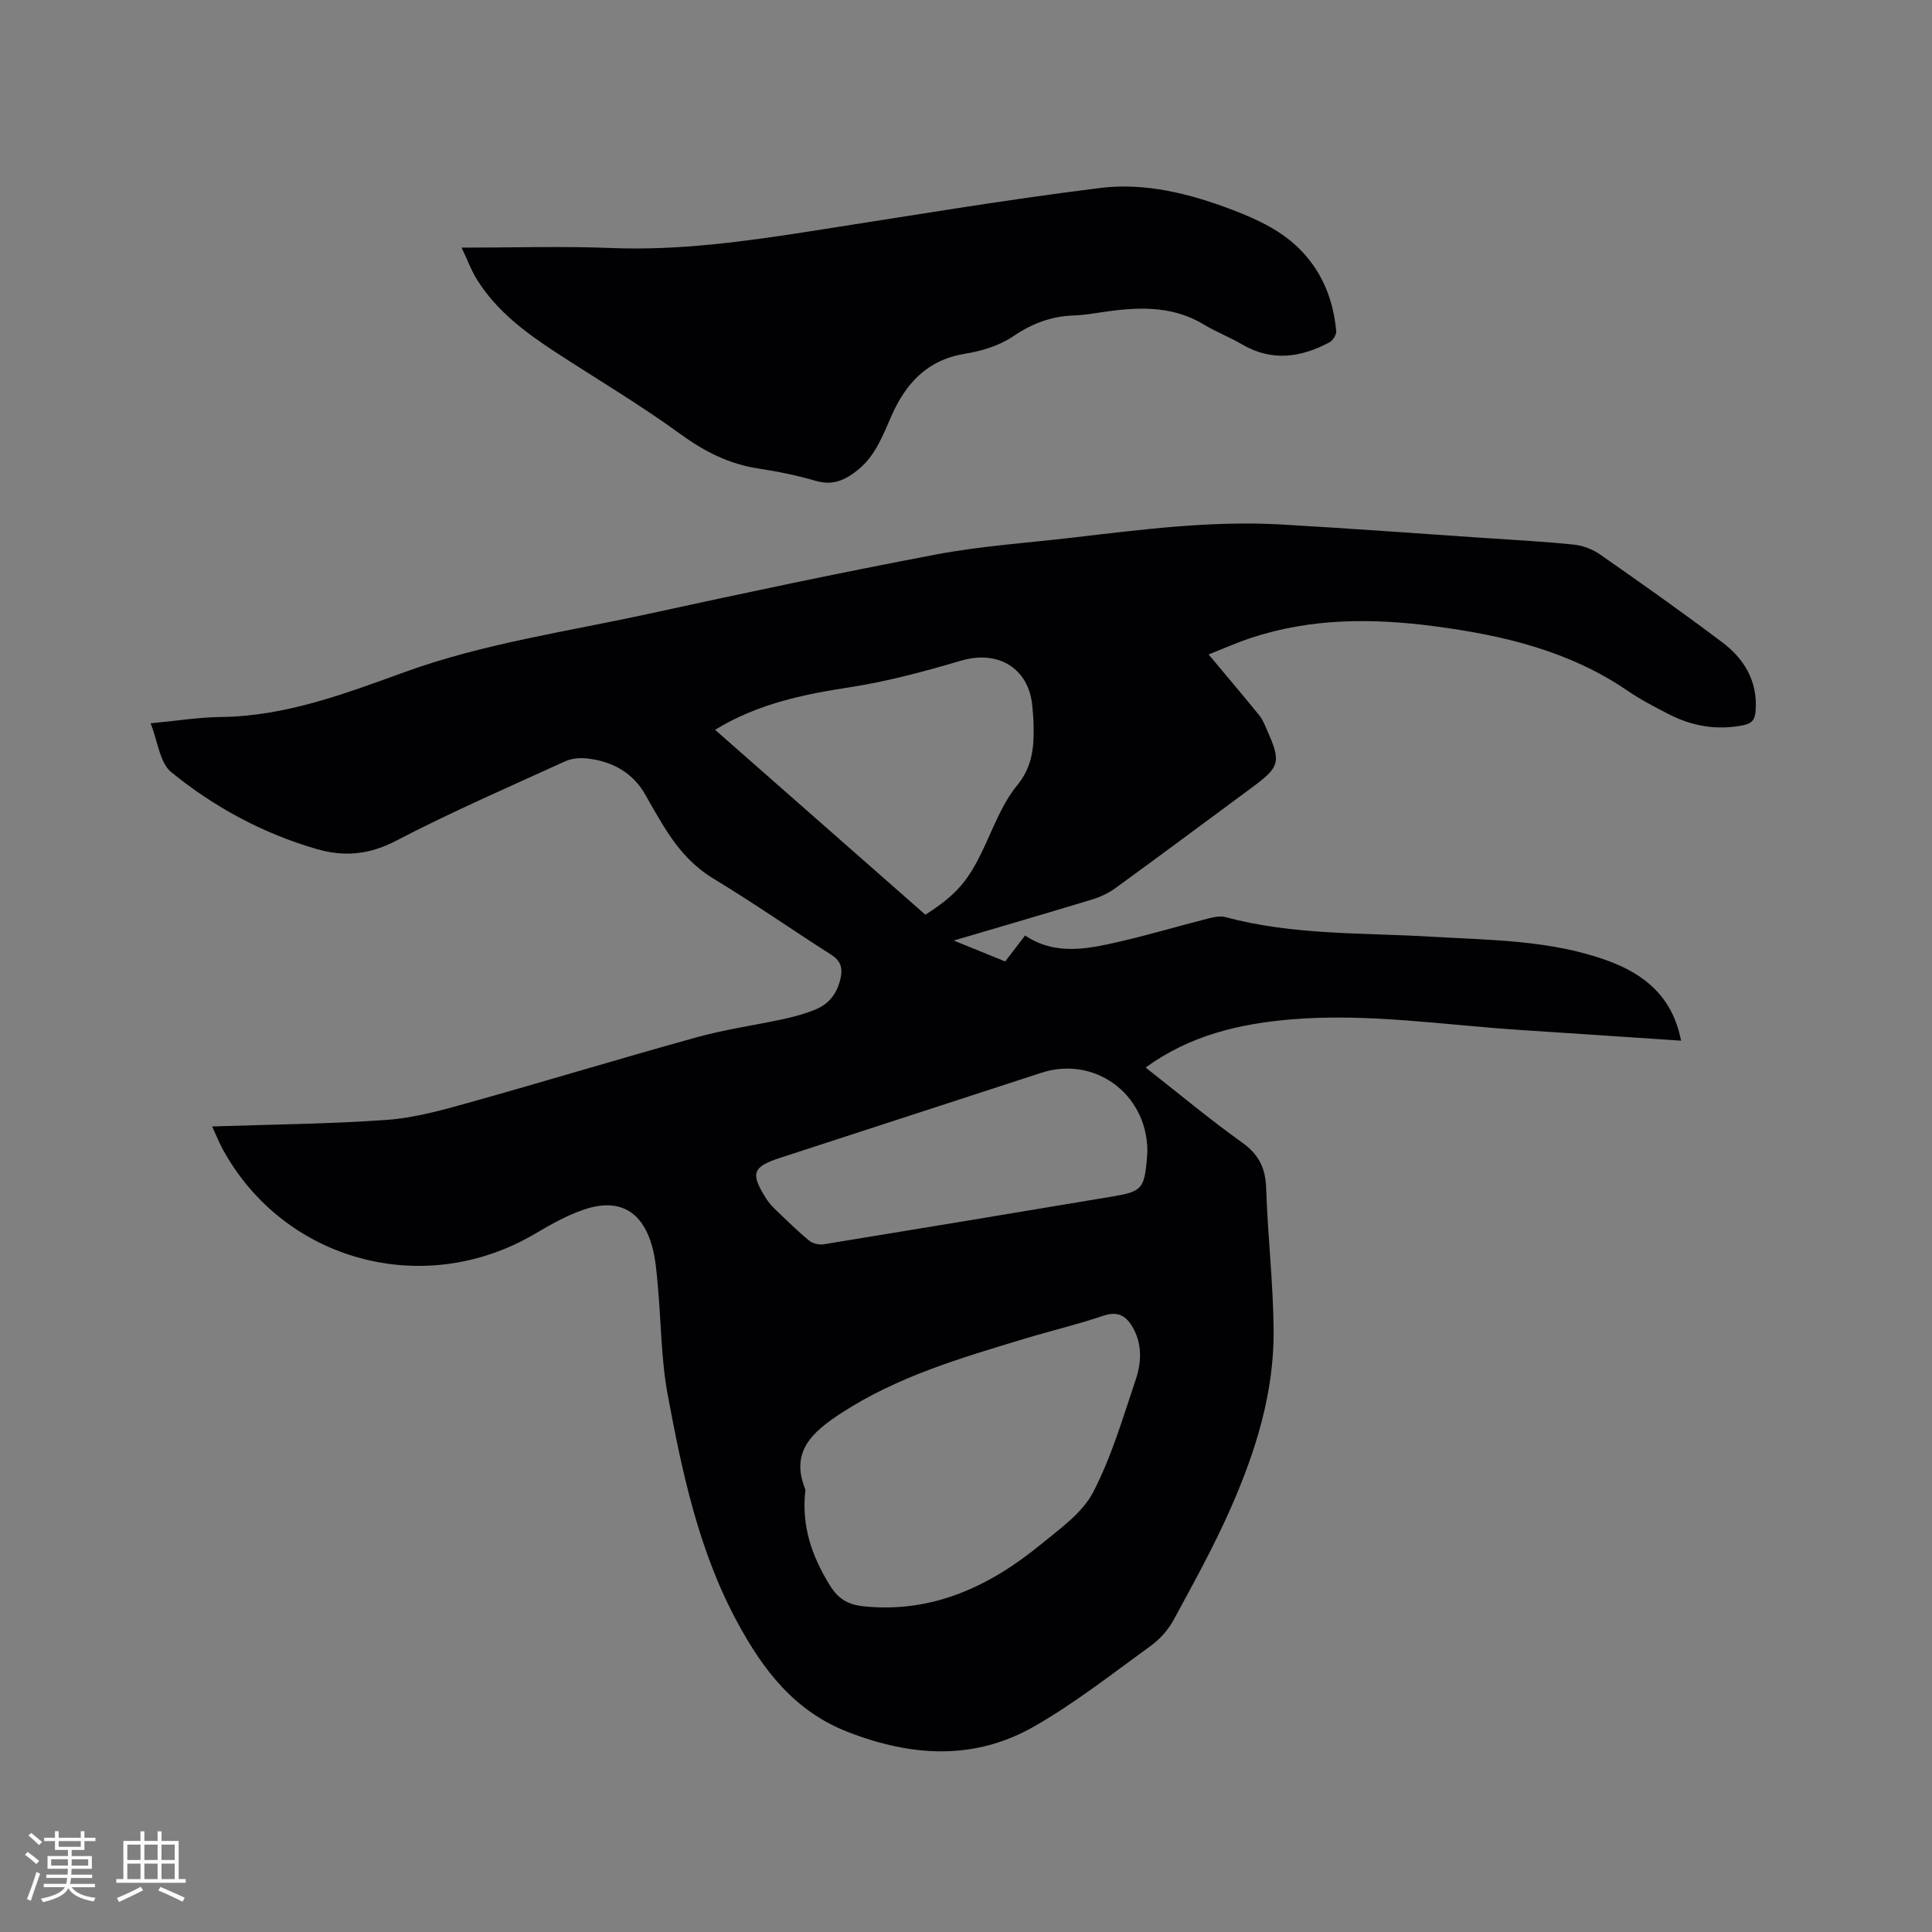
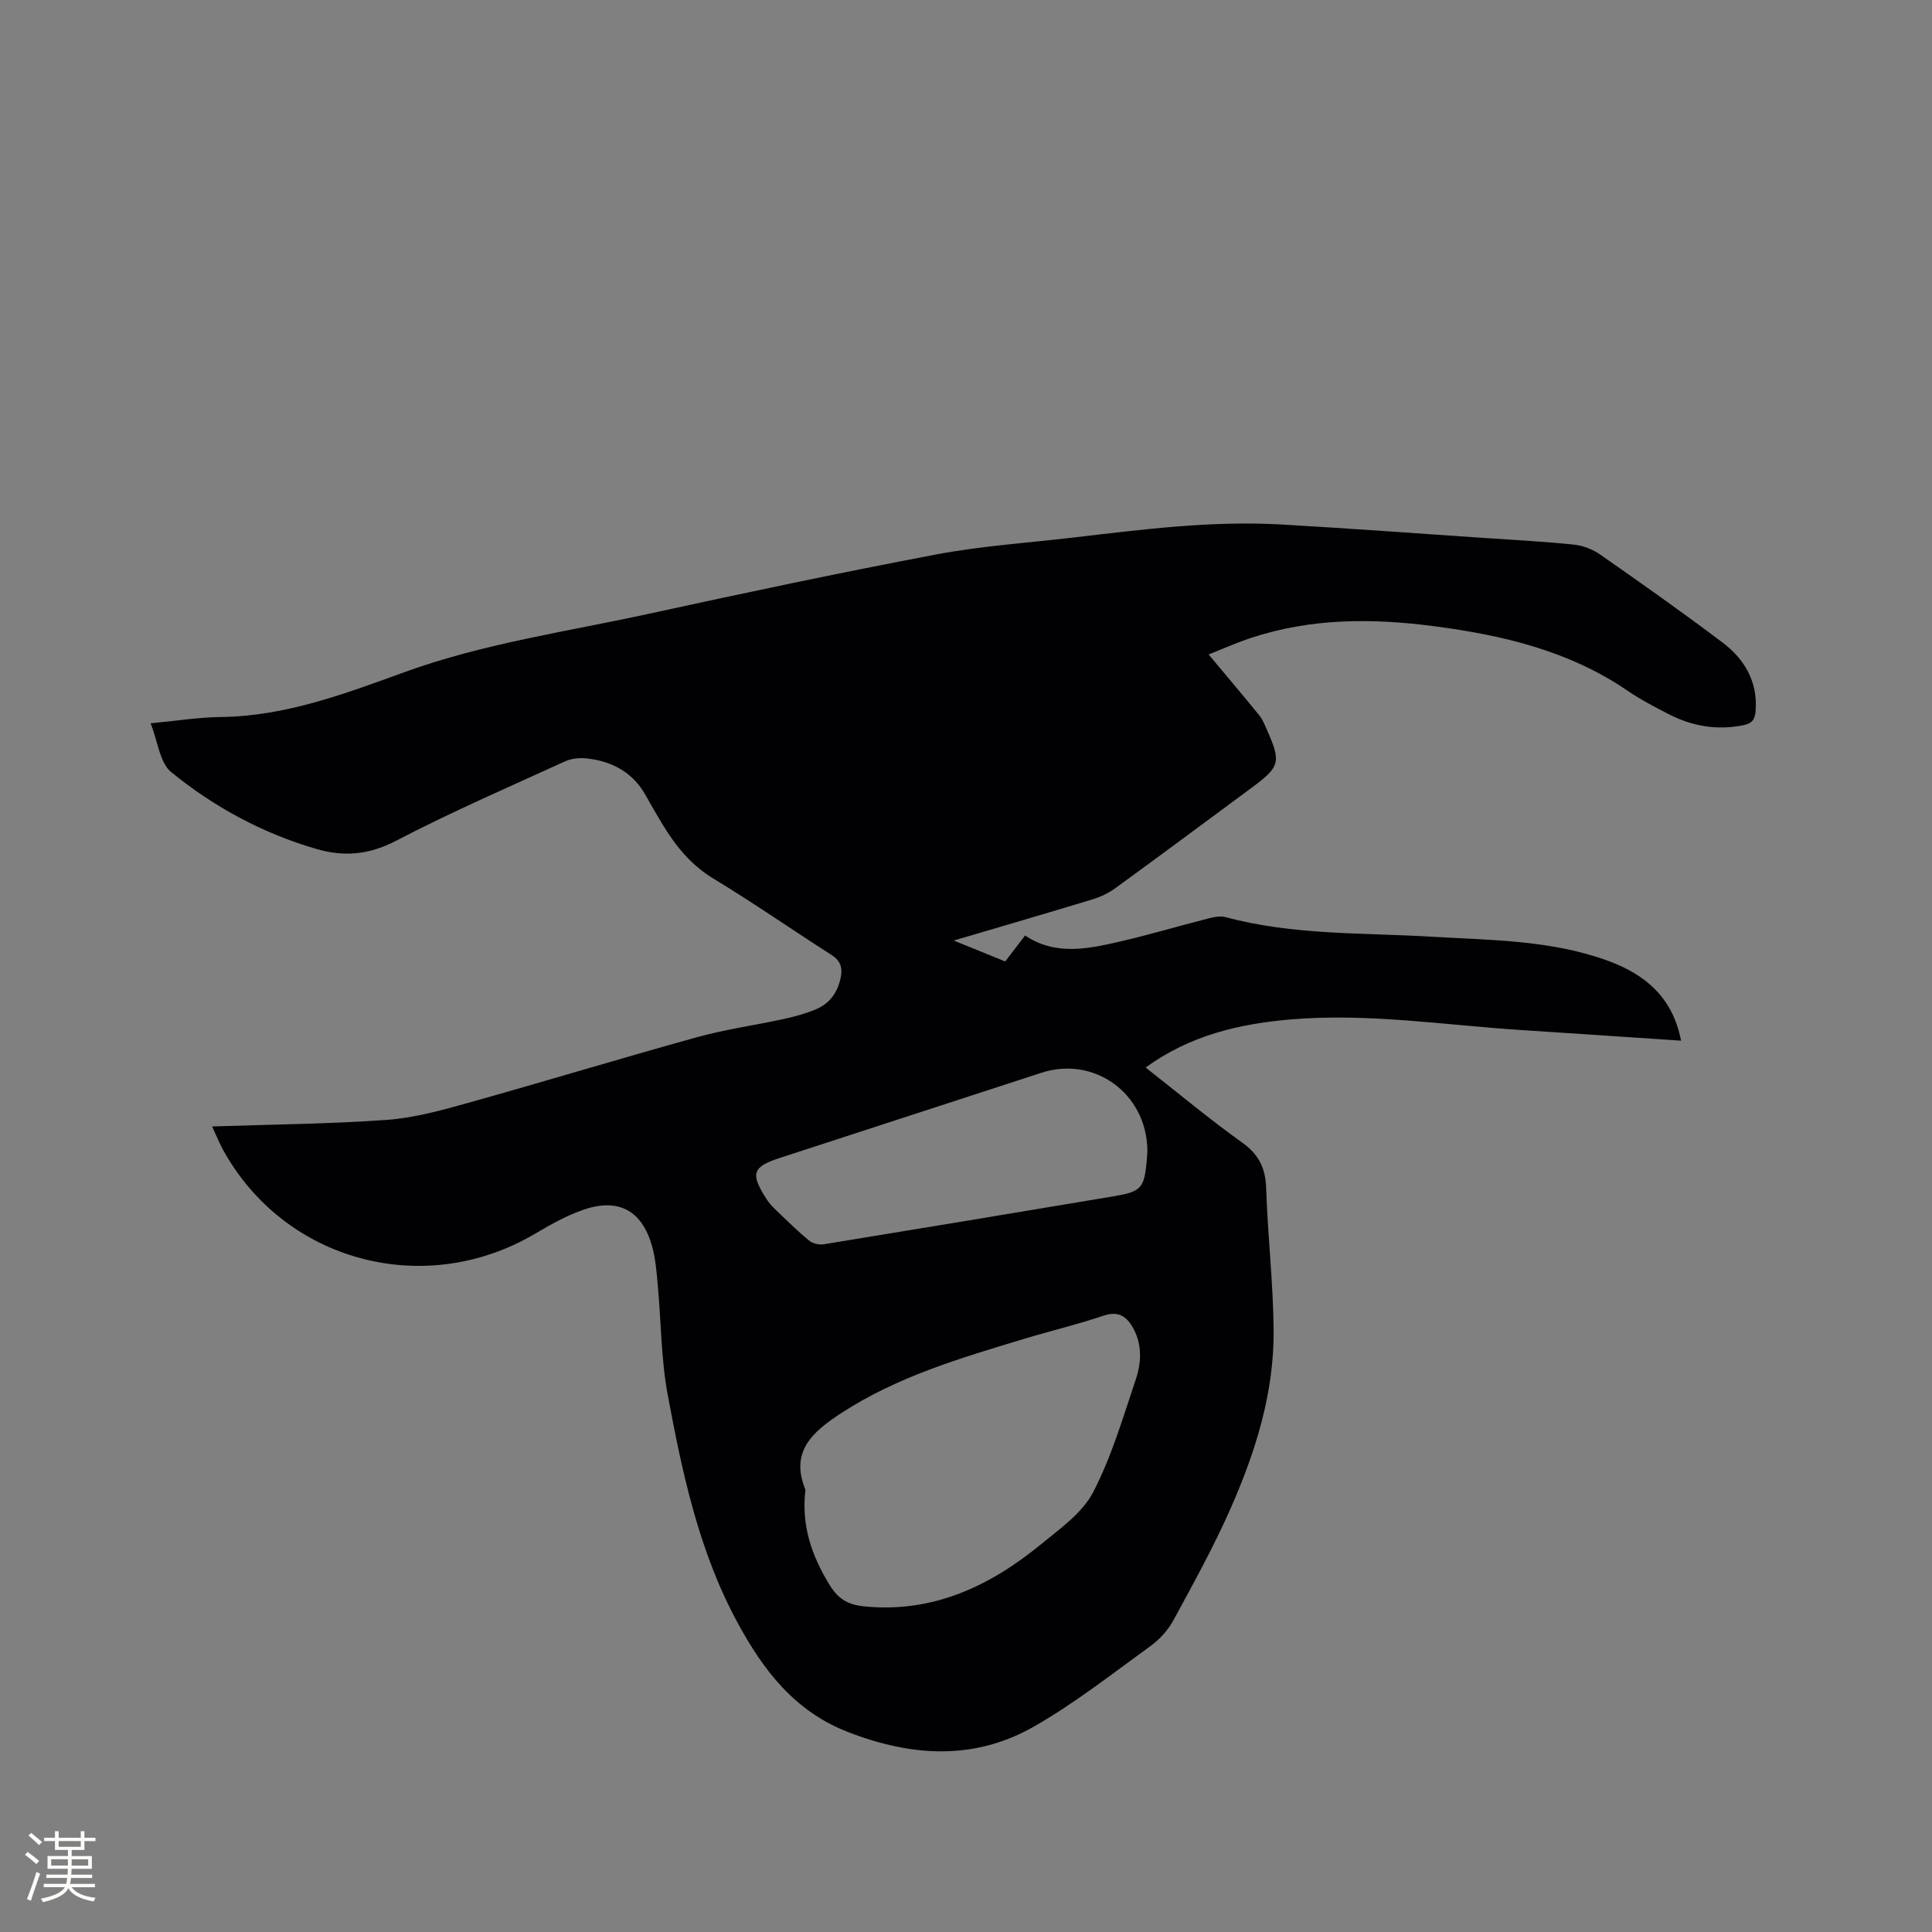
<svg xmlns="http://www.w3.org/2000/svg" enable-background="new 0 0 400 400" viewBox="0 0 400 400">
  <rect x="0" y="0" width="400" height="400" fill="#808080" stroke="none" />
-   <path d="m43.92 233.22c12.44-.42 24.31-.51 36.14-1.36 5.61-.4 11.21-1.94 16.67-3.47 15.91-4.44 31.71-9.26 47.62-13.66 5.9-1.63 12.02-2.47 18.02-3.78 2.26-.5 4.54-1.12 6.66-2.03 2.79-1.2 4.4-3.47 5.03-6.52.44-2.16-.09-3.53-2.01-4.76-8.13-5.19-16.05-10.72-24.29-15.7-4.65-2.81-7.81-6.7-10.53-11.16-1.21-1.99-2.38-4.01-3.51-6.05-2.64-4.76-6.88-7.08-12.09-7.69-1.5-.18-3.24-.04-4.59.57-11.75 5.36-23.62 10.51-35.06 16.47-5.53 2.88-10.69 3.36-16.4 1.71-11.15-3.23-21.23-8.68-30.13-15.93-2.38-1.94-2.76-6.33-4.27-10.11 5.35-.5 9.95-1.25 14.55-1.3 13.43-.16 25.73-4.84 38.05-9.3 16.33-5.92 33.46-8.35 50.3-12.02 19.86-4.33 39.76-8.55 59.73-12.33 9.24-1.75 18.7-2.38 28.07-3.47 14.42-1.68 28.85-3.57 43.42-2.74 13.96.8 27.91 1.84 41.87 2.78 6.24.42 12.49.74 18.7 1.39 1.87.19 3.88.97 5.43 2.05 8.5 5.94 16.99 11.92 25.27 18.17 4.59 3.46 7.39 8.11 6.91 14.24-.14 1.75-.73 2.56-2.55 2.93-5.44 1.09-10.55.22-15.4-2.27-2.92-1.5-5.86-3.02-8.56-4.87-12.07-8.26-25.8-11.49-39.97-13.35-12.82-1.69-25.59-1.71-38.04 2.43-3.09 1.03-6.08 2.37-8.73 3.41 3.62 4.33 7.11 8.45 10.52 12.64.65.8 1.05 1.84 1.48 2.8 3.07 6.88 2.83 7.78-3.15 12.2-9.38 6.93-18.73 13.89-28.16 20.75-1.42 1.03-3.1 1.82-4.78 2.33-9.31 2.83-18.66 5.55-28.68 8.51 3.9 1.58 7.17 2.91 10.66 4.33 1.36-1.79 2.69-3.52 4.11-5.38 5.48 3.71 11.43 3.05 17.24 1.8 7.02-1.51 13.92-3.6 20.89-5.37 1.08-.27 2.34-.51 3.37-.23 13.98 3.77 28.33 3.21 42.59 4.05 12.34.73 24.86.67 36.7 5.03 7.66 2.82 13.33 7.62 15.02 16.5-11.25-.75-22.24-1.5-33.22-2.21-15.85-1.03-31.64-3.54-47.58-2.19-10.66.91-20.89 3.3-30.05 9.96 6.73 5.28 13.16 10.65 19.95 15.51 3.45 2.47 4.86 5.24 5 9.41.32 9.85 1.47 19.67 1.55 29.52.1 12.92-3.74 25.12-8.89 36.81-3.49 7.92-7.7 15.54-11.84 23.16-1.12 2.06-2.86 3.99-4.77 5.37-7.88 5.71-15.58 11.77-23.99 16.59-12.4 7.12-25.35 6.35-38.58 1.23-11.15-4.32-17.6-12.86-22.92-22.67-7.99-14.72-11.44-30.94-14.46-47.18-1.38-7.45-1.36-15.16-2.06-22.75-.25-2.73-.46-5.52-1.21-8.13-2.09-7.25-6.89-9.89-14.07-7.46-3.56 1.2-6.93 3.12-10.19 5.04-22.94 13.5-51.88 5.69-64.59-17.52-.77-1.43-1.35-2.89-2.2-4.73zm122.84 75.21c-.89 7.34 1.25 13.61 4.99 19.7 1.93 3.15 4.06 4.18 7.49 4.49 14.19 1.29 25.86-4.34 36.4-12.98 3.9-3.2 8.45-6.41 10.67-10.67 3.82-7.35 6.19-15.49 8.85-23.4 1.15-3.42 1.34-7.11-.51-10.52-1.35-2.47-3.04-3.71-6.18-2.65-5.41 1.82-10.98 3.15-16.45 4.8-13.06 3.95-26.14 7.76-37.79 15.33-6.06 3.94-10.71 8.04-7.47 15.9zm24.83-119.05c6.58-4.21 8.94-7.1 12.14-13.93 2.06-4.39 3.82-9.14 6.83-12.81 3.27-3.98 3.54-8.13 3.43-12.68-.03-1.27-.14-2.54-.26-3.8-.71-7.83-7.09-11.63-14.71-9.39-7.58 2.23-15.28 4.32-23.07 5.52-9.69 1.49-19.09 3.42-27.9 8.81 14.59 12.82 29.03 25.52 43.54 38.28zm45.97 48.73c-.22-11.85-11.08-19.54-21.96-16-18.01 5.87-36.02 11.73-54.03 17.59-5.8 1.89-6.28 3.21-2.9 8.51.56.88 1.3 1.67 2.06 2.4 2.22 2.12 4.41 4.29 6.78 6.23.74.61 2.07.94 3.02.78 19.96-3.25 39.91-6.57 59.86-9.91 6.01-1.01 6.52-1.62 7.07-7.83.05-.73.08-1.47.1-1.77z" fill="#010103" />
-   <path d="m95.57 51.27c10.94 0 21.02-.32 31.07.08 13.87.55 27.47-1.34 41.09-3.46 19.99-3.1 39.96-6.47 60.03-8.97 9.3-1.16 18.53 1.15 27.35 4.51 5.37 2.06 10.54 4.44 14.57 8.76 4.31 4.62 6.38 10.18 6.97 16.34.07.75-.69 1.96-1.39 2.34-5.94 3.18-11.97 4.03-18.13.42-2.55-1.5-5.36-2.57-7.89-4.1-7.03-4.25-14.54-3.57-22.13-2.4-1.57.24-3.15.46-4.74.52-4.66.15-8.68 1.64-12.62 4.33-2.84 1.93-6.51 3.04-9.96 3.6-7.82 1.26-12.27 6.15-15.23 12.88-1.8 4.08-3.31 8.24-6.97 11.19-2.6 2.09-5.18 3.28-8.68 2.25-3.85-1.12-7.82-1.94-11.79-2.54-6.11-.91-11.24-3.51-16.26-7.16-8.38-6.1-17.35-11.4-26.04-17.08-6.15-4.03-12-8.43-15.99-14.77-1.22-1.92-2.01-4.1-3.26-6.74z" fill="#010103" />
+   <path d="m43.92 233.22c12.44-.42 24.31-.51 36.14-1.36 5.61-.4 11.21-1.94 16.67-3.47 15.91-4.44 31.71-9.26 47.62-13.66 5.9-1.63 12.02-2.47 18.02-3.78 2.26-.5 4.54-1.12 6.66-2.03 2.79-1.2 4.4-3.47 5.03-6.52.44-2.16-.09-3.53-2.01-4.76-8.13-5.19-16.05-10.72-24.29-15.7-4.65-2.81-7.81-6.7-10.53-11.16-1.21-1.99-2.38-4.01-3.51-6.05-2.64-4.76-6.88-7.08-12.09-7.69-1.5-.18-3.24-.04-4.59.57-11.75 5.36-23.62 10.51-35.06 16.47-5.53 2.88-10.69 3.36-16.4 1.71-11.15-3.23-21.23-8.68-30.13-15.93-2.38-1.94-2.76-6.33-4.27-10.11 5.35-.5 9.95-1.25 14.55-1.3 13.43-.16 25.73-4.84 38.05-9.3 16.33-5.92 33.46-8.35 50.3-12.02 19.86-4.33 39.76-8.55 59.73-12.33 9.24-1.75 18.7-2.38 28.07-3.47 14.42-1.68 28.85-3.57 43.42-2.74 13.96.8 27.91 1.84 41.87 2.78 6.24.42 12.49.74 18.7 1.39 1.87.19 3.88.97 5.43 2.05 8.5 5.94 16.99 11.92 25.27 18.17 4.59 3.46 7.39 8.11 6.91 14.24-.14 1.75-.73 2.56-2.55 2.93-5.44 1.09-10.55.22-15.4-2.27-2.92-1.5-5.86-3.02-8.56-4.87-12.07-8.26-25.8-11.49-39.97-13.35-12.82-1.69-25.59-1.71-38.04 2.43-3.09 1.03-6.08 2.37-8.73 3.41 3.62 4.33 7.11 8.45 10.52 12.64.65.8 1.05 1.84 1.48 2.8 3.07 6.88 2.83 7.78-3.15 12.2-9.38 6.93-18.73 13.89-28.16 20.75-1.42 1.03-3.1 1.82-4.78 2.33-9.31 2.83-18.66 5.55-28.68 8.51 3.9 1.58 7.17 2.91 10.66 4.33 1.36-1.79 2.69-3.52 4.11-5.38 5.48 3.71 11.43 3.05 17.24 1.8 7.02-1.51 13.92-3.6 20.89-5.37 1.08-.27 2.34-.51 3.37-.23 13.98 3.77 28.33 3.21 42.59 4.05 12.34.73 24.86.67 36.7 5.03 7.66 2.82 13.33 7.62 15.02 16.5-11.25-.75-22.24-1.5-33.22-2.21-15.85-1.03-31.64-3.54-47.58-2.19-10.66.91-20.89 3.3-30.05 9.96 6.73 5.28 13.16 10.65 19.95 15.51 3.45 2.47 4.86 5.24 5 9.41.32 9.85 1.47 19.67 1.55 29.52.1 12.92-3.74 25.12-8.89 36.81-3.49 7.92-7.7 15.54-11.84 23.16-1.12 2.06-2.86 3.99-4.77 5.37-7.88 5.71-15.58 11.77-23.99 16.59-12.4 7.12-25.35 6.35-38.58 1.23-11.15-4.32-17.6-12.86-22.92-22.67-7.99-14.72-11.44-30.94-14.46-47.18-1.38-7.45-1.36-15.16-2.06-22.75-.25-2.73-.46-5.52-1.21-8.13-2.09-7.25-6.89-9.89-14.07-7.46-3.56 1.2-6.93 3.12-10.19 5.04-22.94 13.5-51.88 5.69-64.59-17.52-.77-1.43-1.35-2.89-2.2-4.73zm122.84 75.21c-.89 7.34 1.25 13.61 4.99 19.7 1.93 3.15 4.06 4.18 7.49 4.49 14.19 1.29 25.86-4.34 36.4-12.98 3.9-3.2 8.45-6.41 10.67-10.67 3.82-7.35 6.19-15.49 8.85-23.4 1.15-3.42 1.34-7.11-.51-10.52-1.35-2.47-3.04-3.71-6.18-2.65-5.41 1.82-10.98 3.15-16.45 4.8-13.06 3.95-26.14 7.76-37.79 15.33-6.06 3.94-10.71 8.04-7.47 15.9zm24.83-119.05zm45.97 48.73c-.22-11.85-11.08-19.54-21.96-16-18.01 5.87-36.02 11.73-54.03 17.59-5.8 1.89-6.28 3.21-2.9 8.51.56.88 1.3 1.67 2.06 2.4 2.22 2.12 4.41 4.29 6.78 6.23.74.61 2.07.94 3.02.78 19.96-3.25 39.91-6.57 59.86-9.91 6.01-1.01 6.52-1.62 7.07-7.83.05-.73.08-1.47.1-1.77z" fill="#010103" />
  <g fill="#fcfbfa">
    <path d="m5.17 384 .55-.58c.85.61 1.65 1.24 2.4 1.87l-.59.64c-.83-.73-1.62-1.38-2.36-1.93m1.22 9.53-.82-.34c.71-1.76 1.37-3.64 1.98-5.63.24.13.5.25.76.36-.6 1.67-1.24 3.54-1.92 5.61m-.5-13.5.57-.54c.56.44 1.31 1.06 2.26 1.87l-.64.64c-.68-.66-1.41-1.32-2.19-1.97m3.25.46h2.24v-1.36h.77v1.36h4.57v-1.36h.76v1.36h2.28v.69h-2.28v1.84h-2.64v1.26h4.18v2.64h-4.21c0 .45-.02.86-.05 1.21h4.32v.69h-4.38c-.04.34-.1.75-.19 1.22h5.15v.69h-4.82c.87 1.19 2.51 1.92 4.93 2.19-.17.31-.3.57-.37.76-2.77-.49-4.52-1.41-5.26-2.76-.56 1.26-2.3 2.23-5.24 2.9-.12-.24-.26-.48-.43-.72 2.73-.55 4.38-1.34 4.96-2.38h-4.38v-.69h4.65c.1-.38.17-.79.21-1.22h-4.32v-.69h4.4c.03-.34.05-.75.05-1.21h-4.2v-2.64h4.23v-1.26h-2.69v-1.84h-2.24zm1.46 4.46v1.29h3.45c.01-.4.02-.57.01-.53v-.32-.45h-3.46zm1.55-2.59h4.57v-1.19h-4.57zm6.11 2.59h-3.42v.77c-.01.19-.01.37-.02.53h3.44z" />
-     <path d="m32.63 379.16h.82v1.98h3.54v7.89h1.46v.78h-14.37v-.78h1.46v-7.89h3.54v-1.98h.82v1.98h2.73zm-3.49 11.48.5.73c-1.61.82-3.28 1.63-5 2.41-.13-.27-.28-.55-.44-.82 1.75-.72 3.4-1.49 4.94-2.32m-2.78-5.55h2.73v-3.18h-2.73zm0 3.95h2.73v-3.2h-2.73zm3.54-3.95h2.73v-3.18h-2.73zm0 3.95h2.73v-3.2h-2.73zm7.89 4.68c-1.84-.92-3.51-1.7-5.02-2.32l.45-.73c1.89.8 3.57 1.55 5.04 2.23zm-1.62-11.81h-2.73v3.18h2.73zm-2.73 7.13h2.73v-3.2h-2.73z" />
  </g>
</svg>